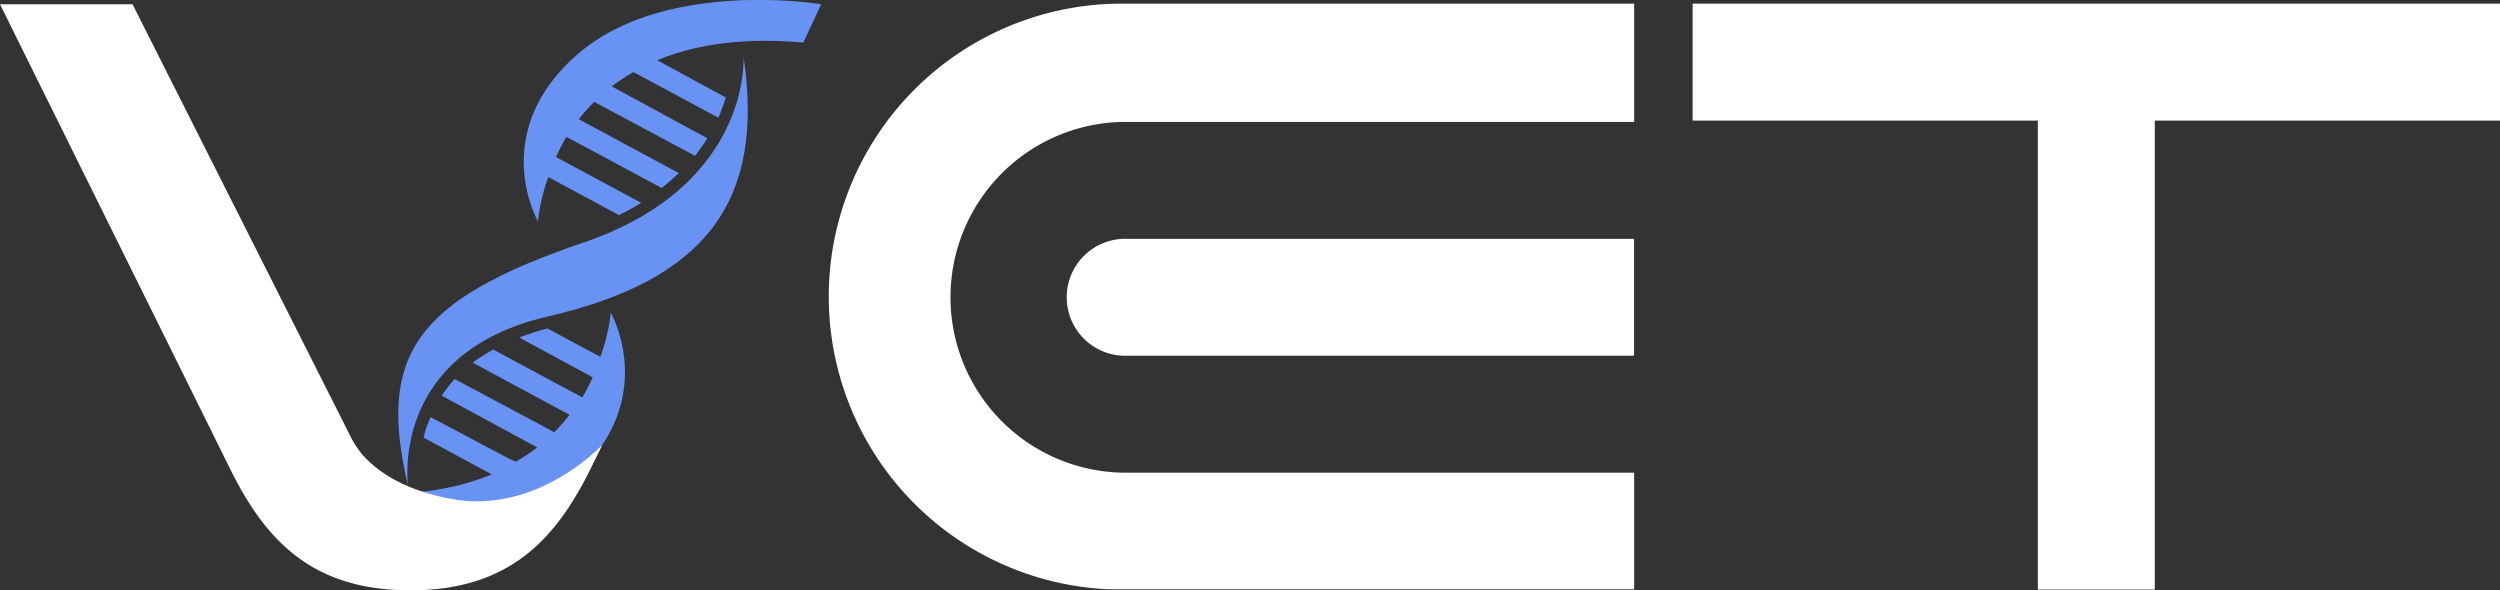
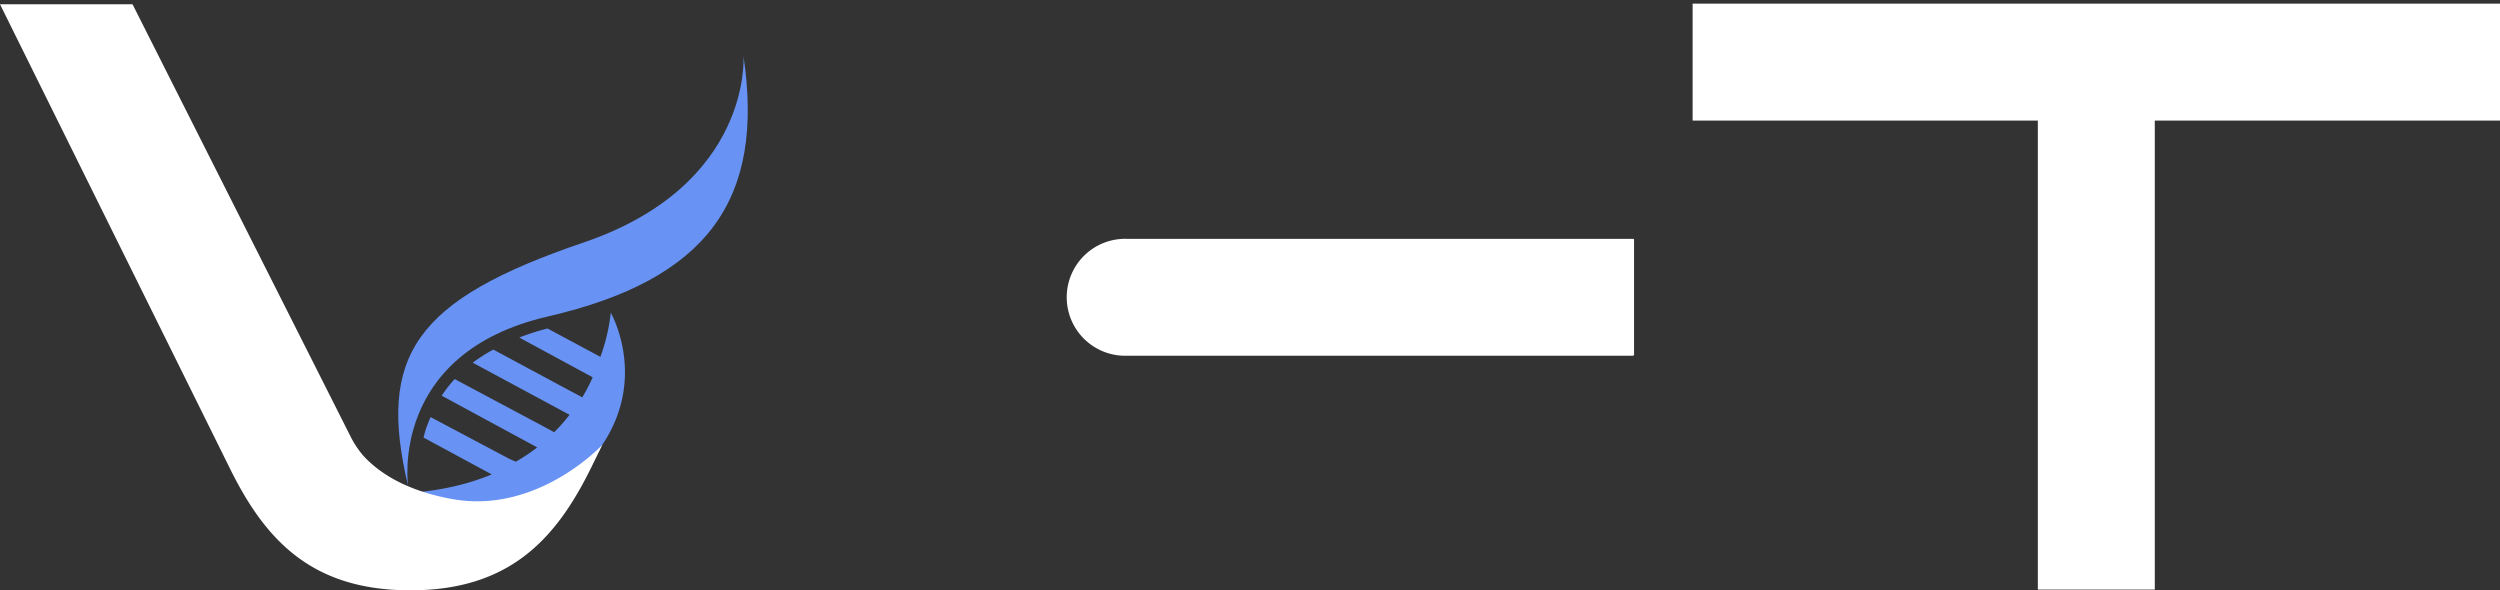
<svg xmlns="http://www.w3.org/2000/svg" viewBox="0 0 240.72 56.84">
  <rect x="0" y="0" width="240.72" height="56.84" fill="#333333" stroke="none" />
  <defs>
    <style>.cls-1{fill:#fff;}.cls-2{fill:#6893f5;}</style>
  </defs>
  <g id="Camada_2" data-name="Camada 2">
    <g id="Layer_1" data-name="Layer 1">
      <rect class="cls-1" x="162.98" y="0.35" width="77.74" height="11.26" />
      <rect class="cls-1" x="176.13" y="25.42" width="51.45" height="11.26" transform="translate(232.9 -170.81) rotate(90)" />
-       <path class="cls-1" d="M108.28.35H108a28.21,28.21,0,0,0-1.29,56.39v0h50.64V45.51H108a16.89,16.89,0,0,1,0-33.77h49.35V.35Z" />
      <path class="cls-1" d="M157.22,23H108.58a5.63,5.63,0,1,0,0,11.25h48.64a.11.11,0,0,0,.12-.11v-11A.11.11,0,0,0,157.22,23Z" />
      <path class="cls-2" d="M71.59,5.41s.86,12.41-15.4,17.94S36.31,34.24,39.3,46.82c0,0-1.91-12.8,13.46-16.35S73.64,19.23,71.59,5.41Z" />
      <path class="cls-2" d="M57.07,36.33a18.35,18.35,0,0,1-1,1.93l-1.35-.72h0l-7.22-3.88a15.3,15.3,0,0,0-2,1.28l.05,0h0l9.29,5a17.46,17.46,0,0,1-1.48,1.68l-1.06-.58h0L43.78,36.5a12.87,12.87,0,0,0-1.25,1.6l0,0,.67.36h0l8.53,4.62a17.73,17.73,0,0,1-2.07,1.38L49,44.16h0l-7.54-4c-.13.3-.25.6-.36.89s-.23.73-.32,1.08l6.57,3.55c-3.51,1.46-8.09,2.23-14.07,1.7L31.54,51s15.27,2.55,23.67-5,3.6-15.89,3.6-15.89a17.88,17.88,0,0,1-1,4.25l-5.09-2.73A23.26,23.26,0,0,0,50,32.5Z" />
-       <path class="cls-2" d="M53.54,15.12a17.52,17.52,0,0,1,1-1.94l1.35.72h0l7.82,4.2a19.79,19.79,0,0,0,1.65-1.44l-.34-.18h0l-9.29-5a17.53,17.53,0,0,1,1.48-1.67l1.07.57h0L66.92,15a16.92,16.92,0,0,0,1.19-1.69l-.67-.36h0L58.91,8.32A18.61,18.61,0,0,1,61,6.94l.63.34h0l7.54,4.05a15.7,15.7,0,0,0,.71-1.95l-6.6-3.58c3.51-1.46,8.09-2.23,14.07-1.7L79.07.41s-15.26-2.55-23.67,5-3.6,15.9-3.6,15.9a17.67,17.67,0,0,1,1-4.26l6.8,3.66c.77-.38,1.48-.77,2.14-1.18Z" />
      <path class="cls-1" d="M43.64,48.07c-4.91-.86-7.48-2.85-8.76-4.31A9.17,9.17,0,0,1,33.74,42L12.76.41H0L22.11,45.05C25.53,52,30,56.84,39.51,56.84s14-4.88,17.4-11.79L58,42.83S51.83,49.49,43.64,48.07Z" />
    </g>
  </g>
</svg>